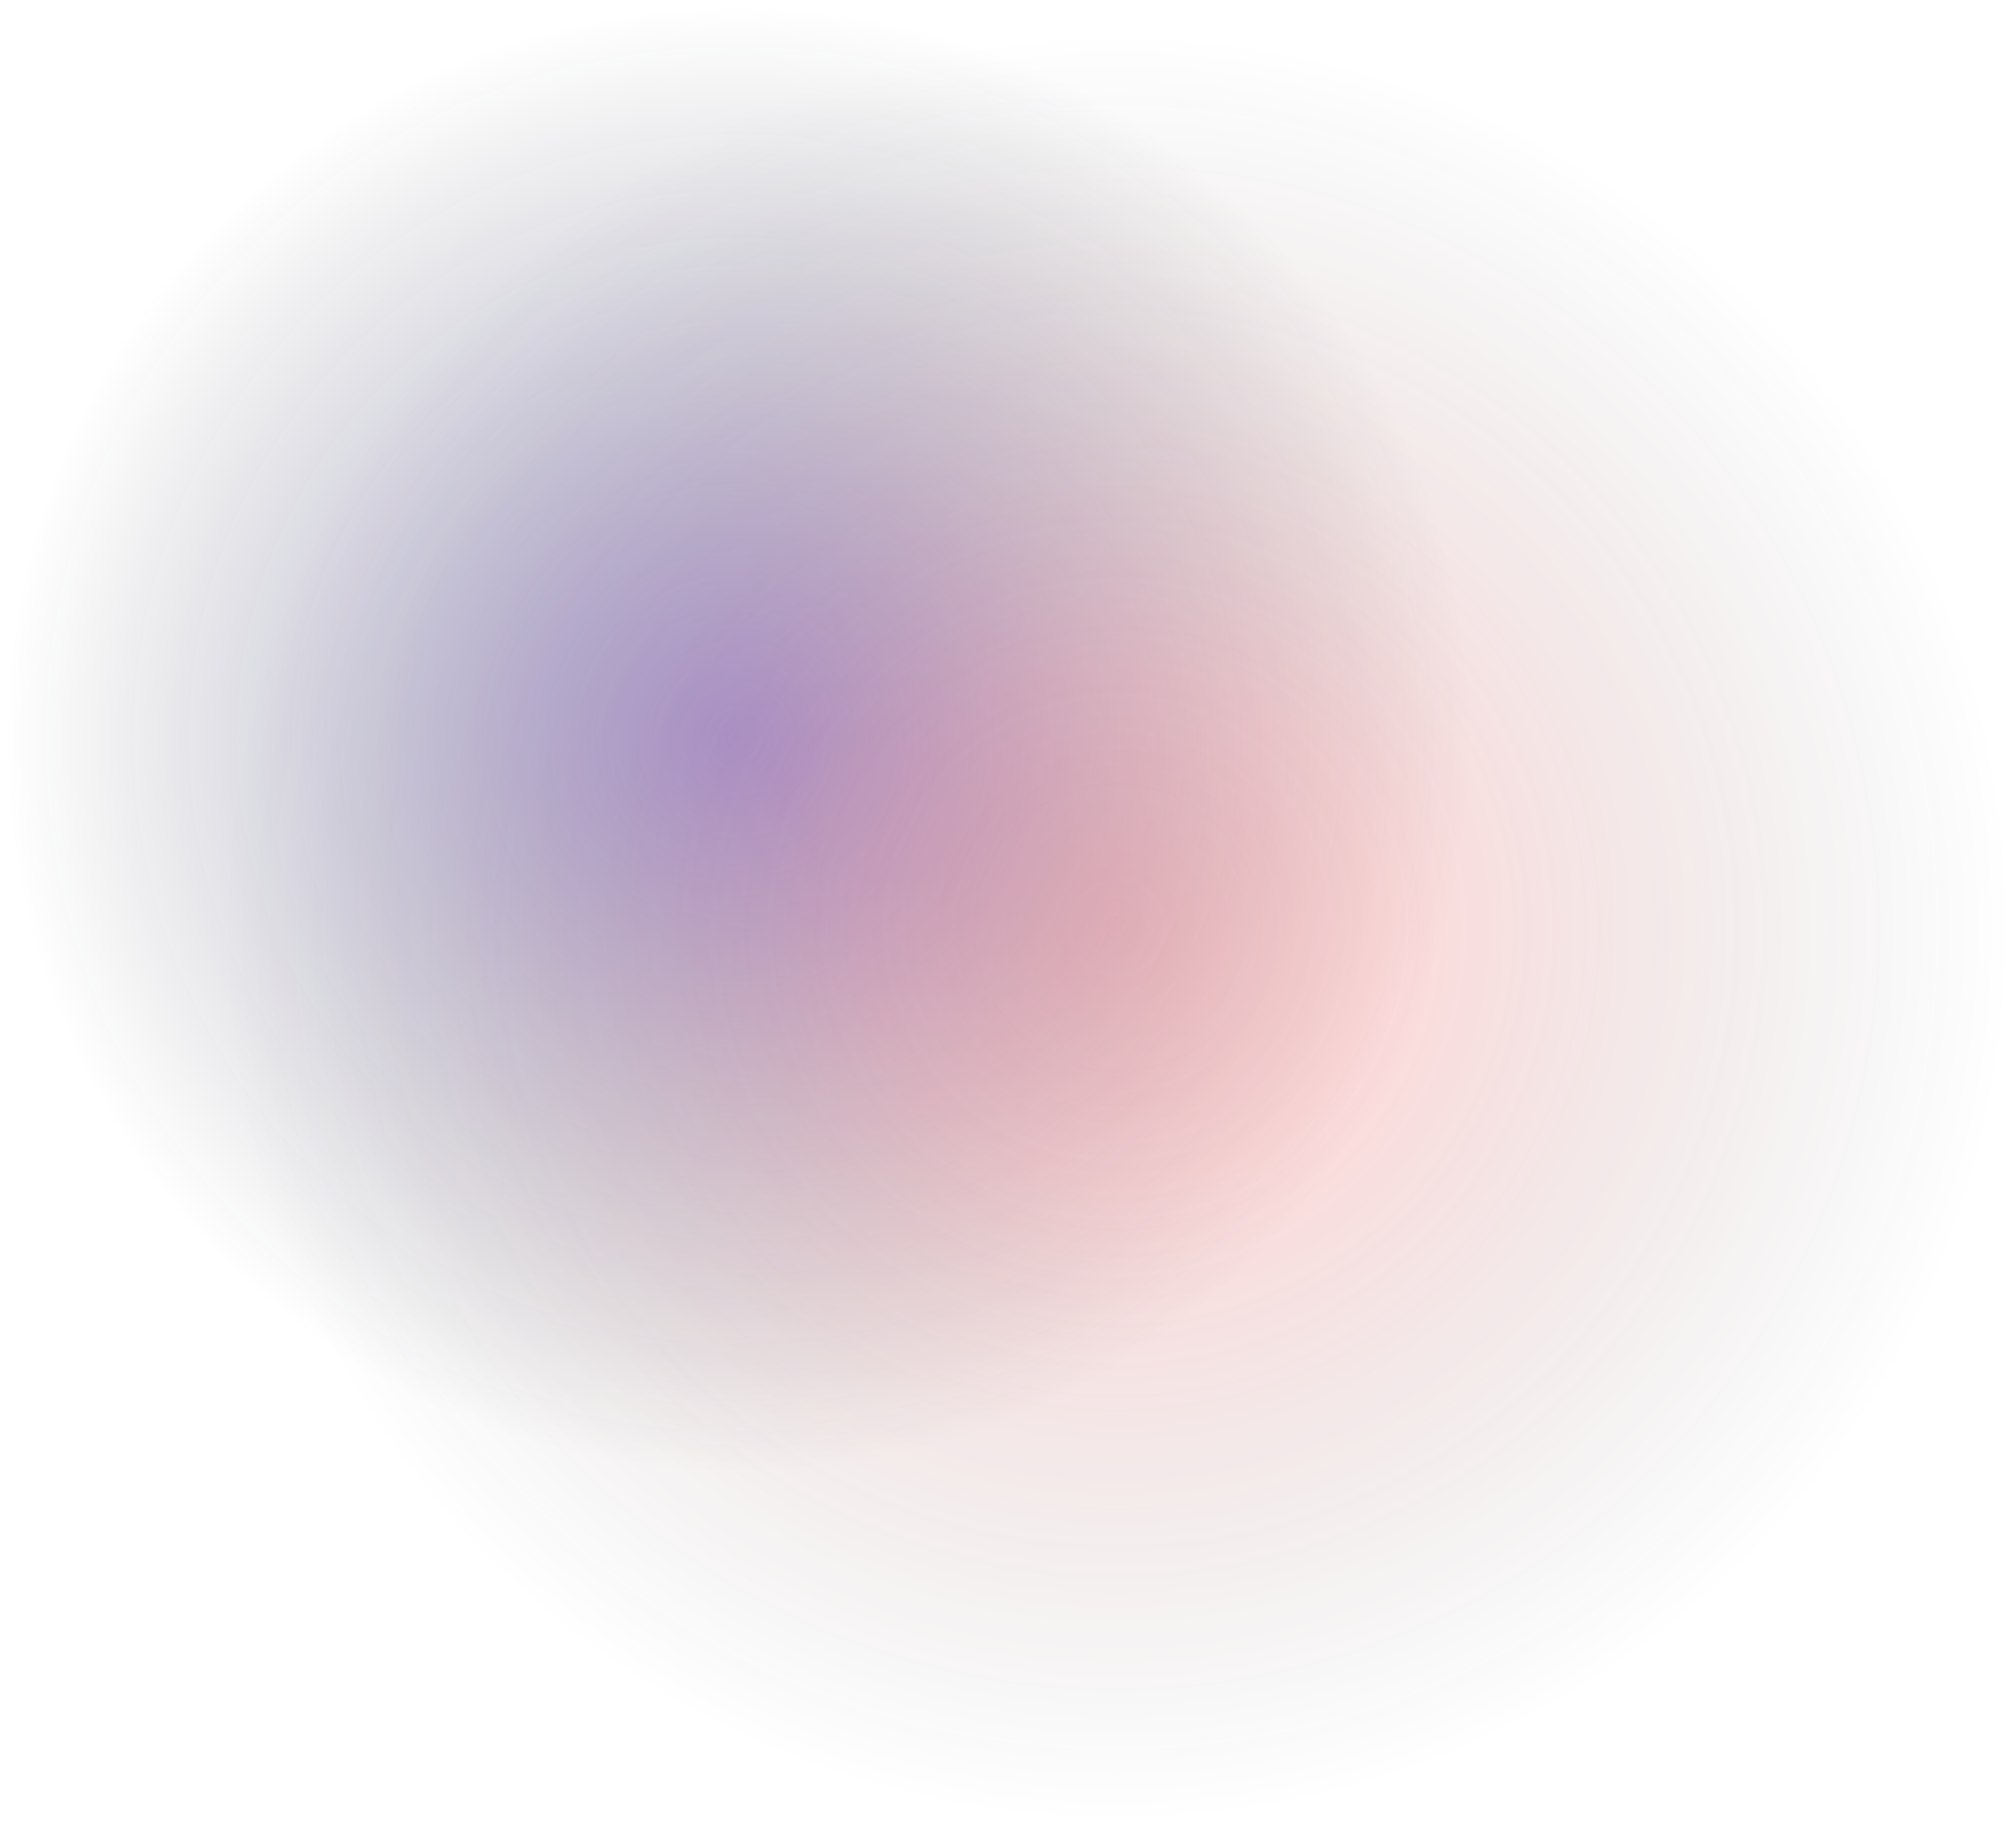
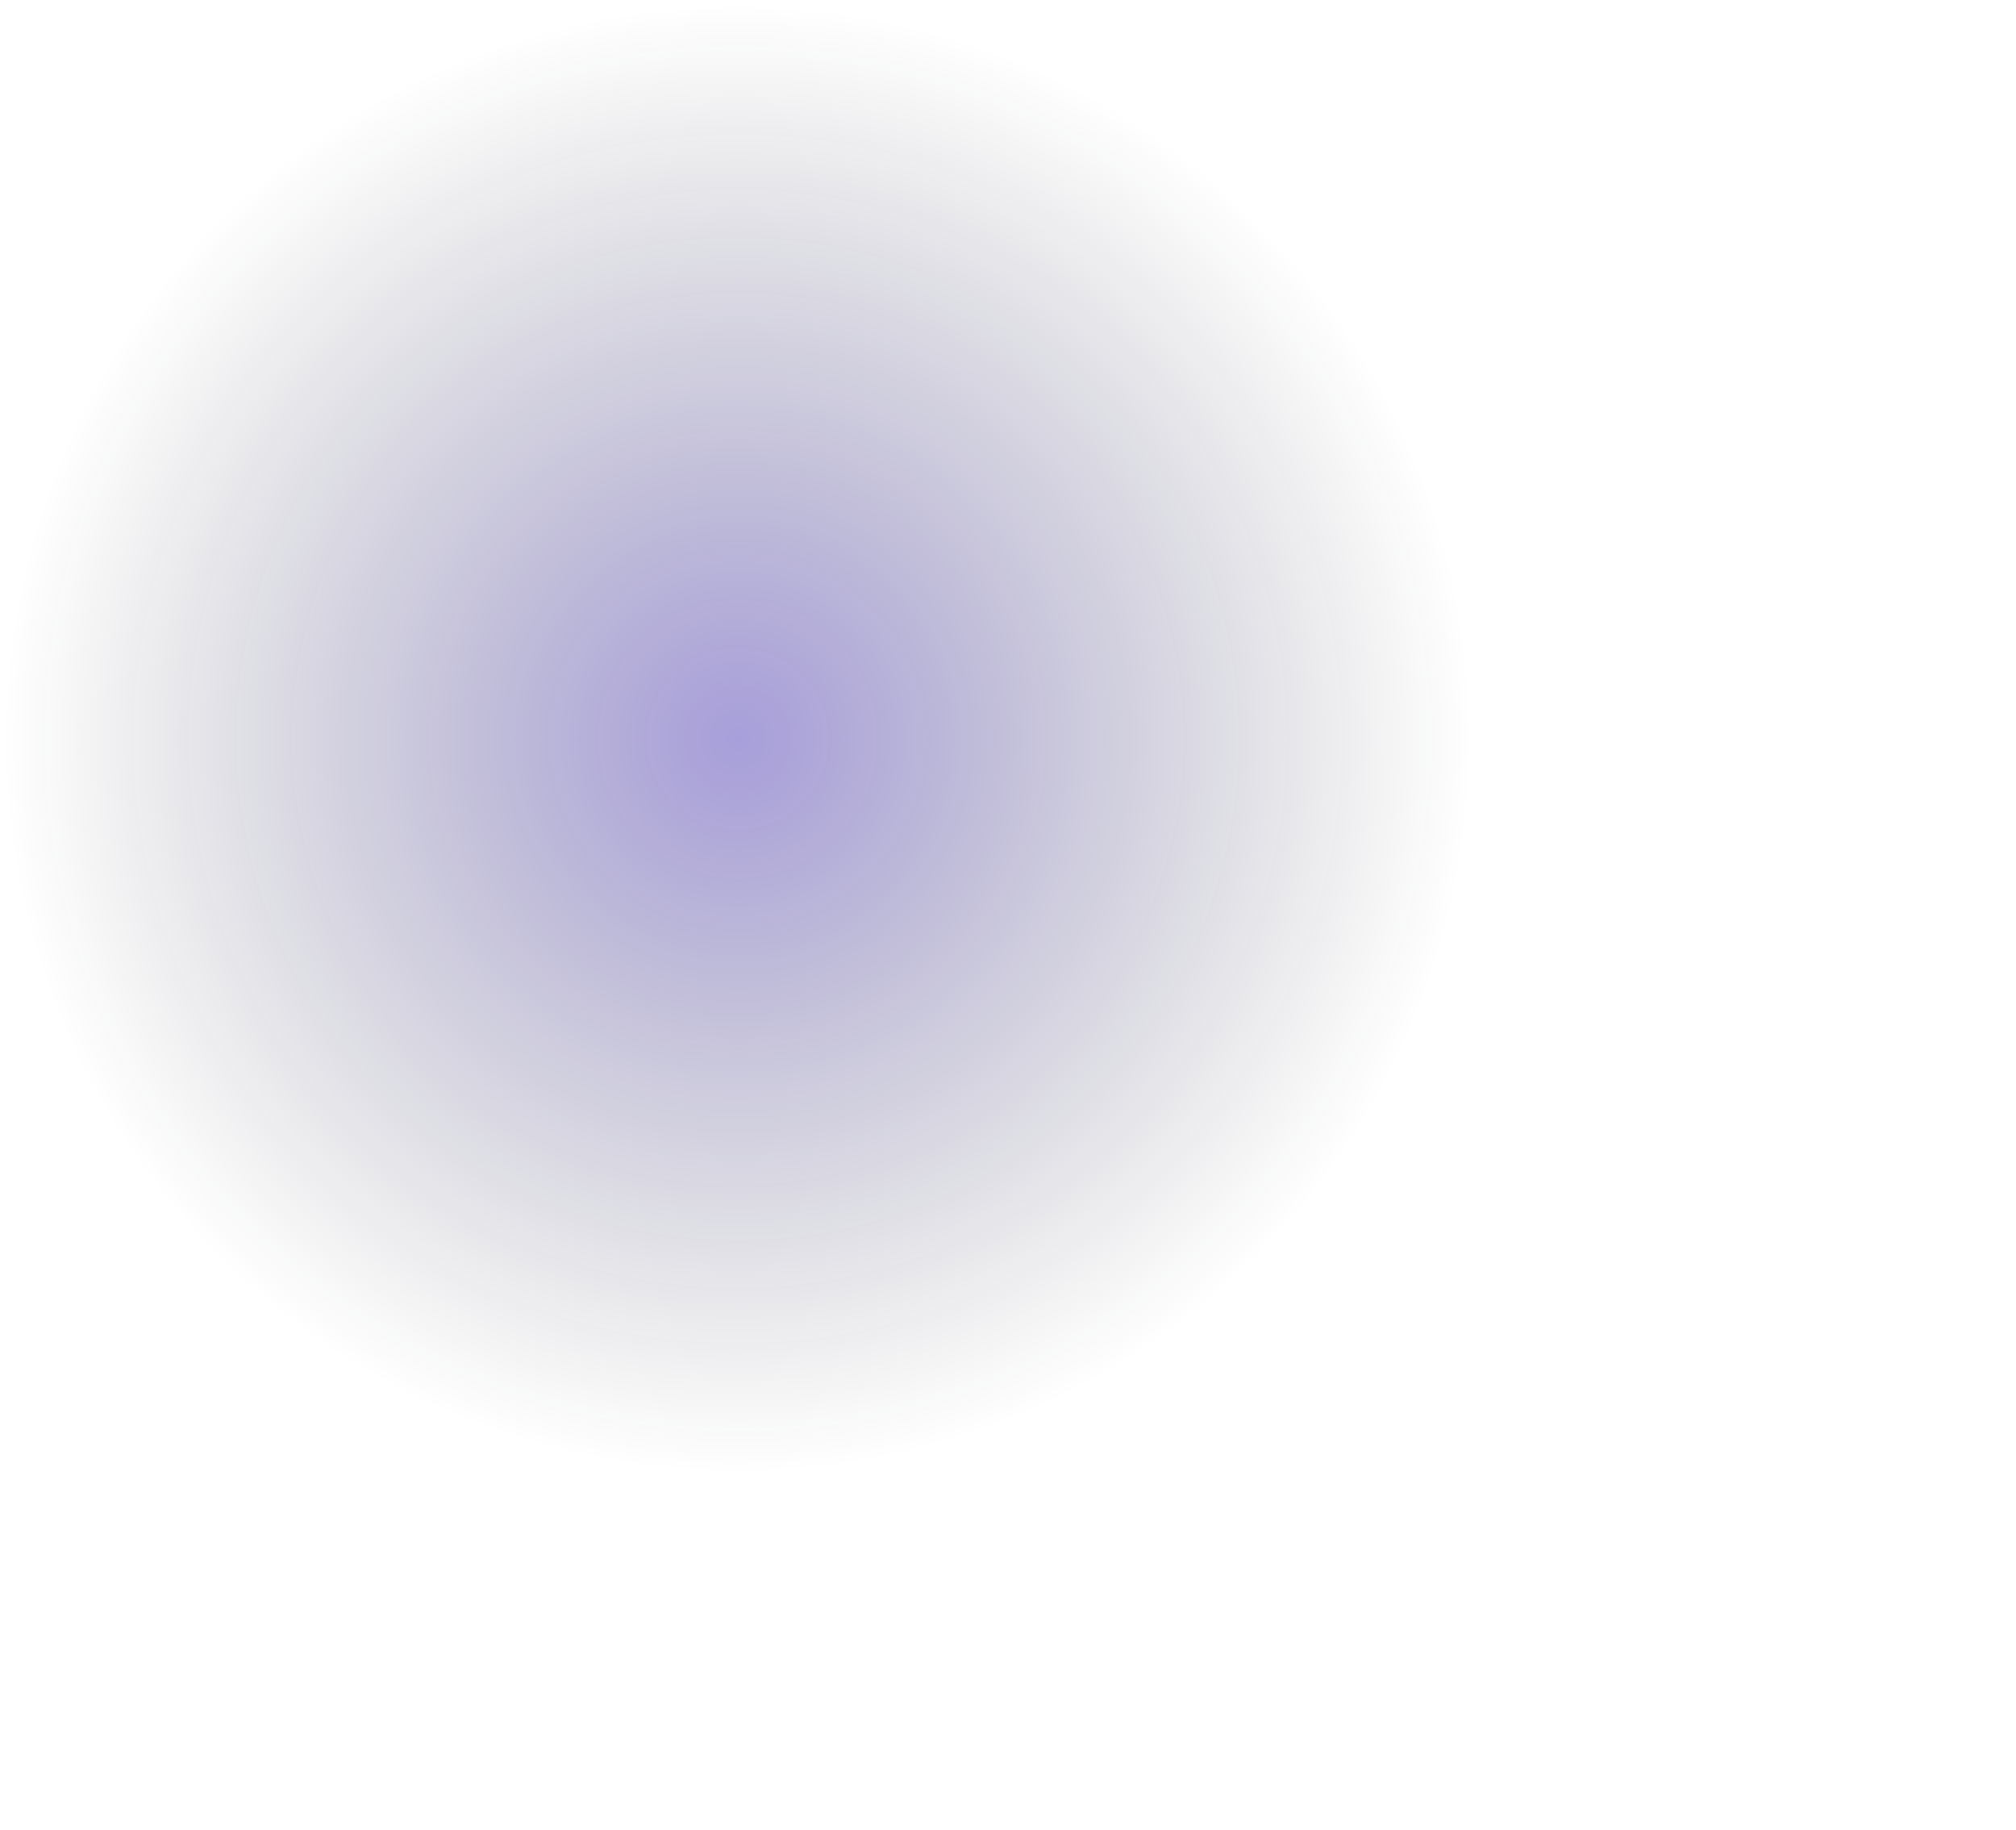
<svg xmlns="http://www.w3.org/2000/svg" width="865" height="785" viewBox="0 0 865 785" fill="none">
  <ellipse cx="316.5" cy="317" rx="316.5" ry="317" fill="url(#paint0_radial_396_5582)" fill-opacity="0.4" />
-   <ellipse cx="479.306" cy="398.018" rx="385.661" ry="386.018" fill="url(#paint1_radial_396_5582)" fill-opacity="0.6" />
  <defs>
    <radialGradient id="paint0_radial_396_5582" cx="0" cy="0" r="1" gradientUnits="userSpaceOnUse" gradientTransform="translate(316.5 317) rotate(90) scale(317 316.5)">
      <stop stop-color="#230EA2" />
      <stop offset="0.285" stop-color="#1E1080" stop-opacity="0.75" />
      <stop offset="1" stop-color="#111519" stop-opacity="0" />
    </radialGradient>
    <radialGradient id="paint1_radial_396_5582" cx="0" cy="0" r="1" gradientUnits="userSpaceOnUse" gradientTransform="translate(479.306 398.018) rotate(90) scale(386.018 385.661)">
      <stop stop-color="#F62E2E" stop-opacity="0.4" />
      <stop offset="0.285" stop-color="#F62E2E" stop-opacity="0.3" />
      <stop offset="1" stop-color="#111519" stop-opacity="0" />
    </radialGradient>
  </defs>
</svg>